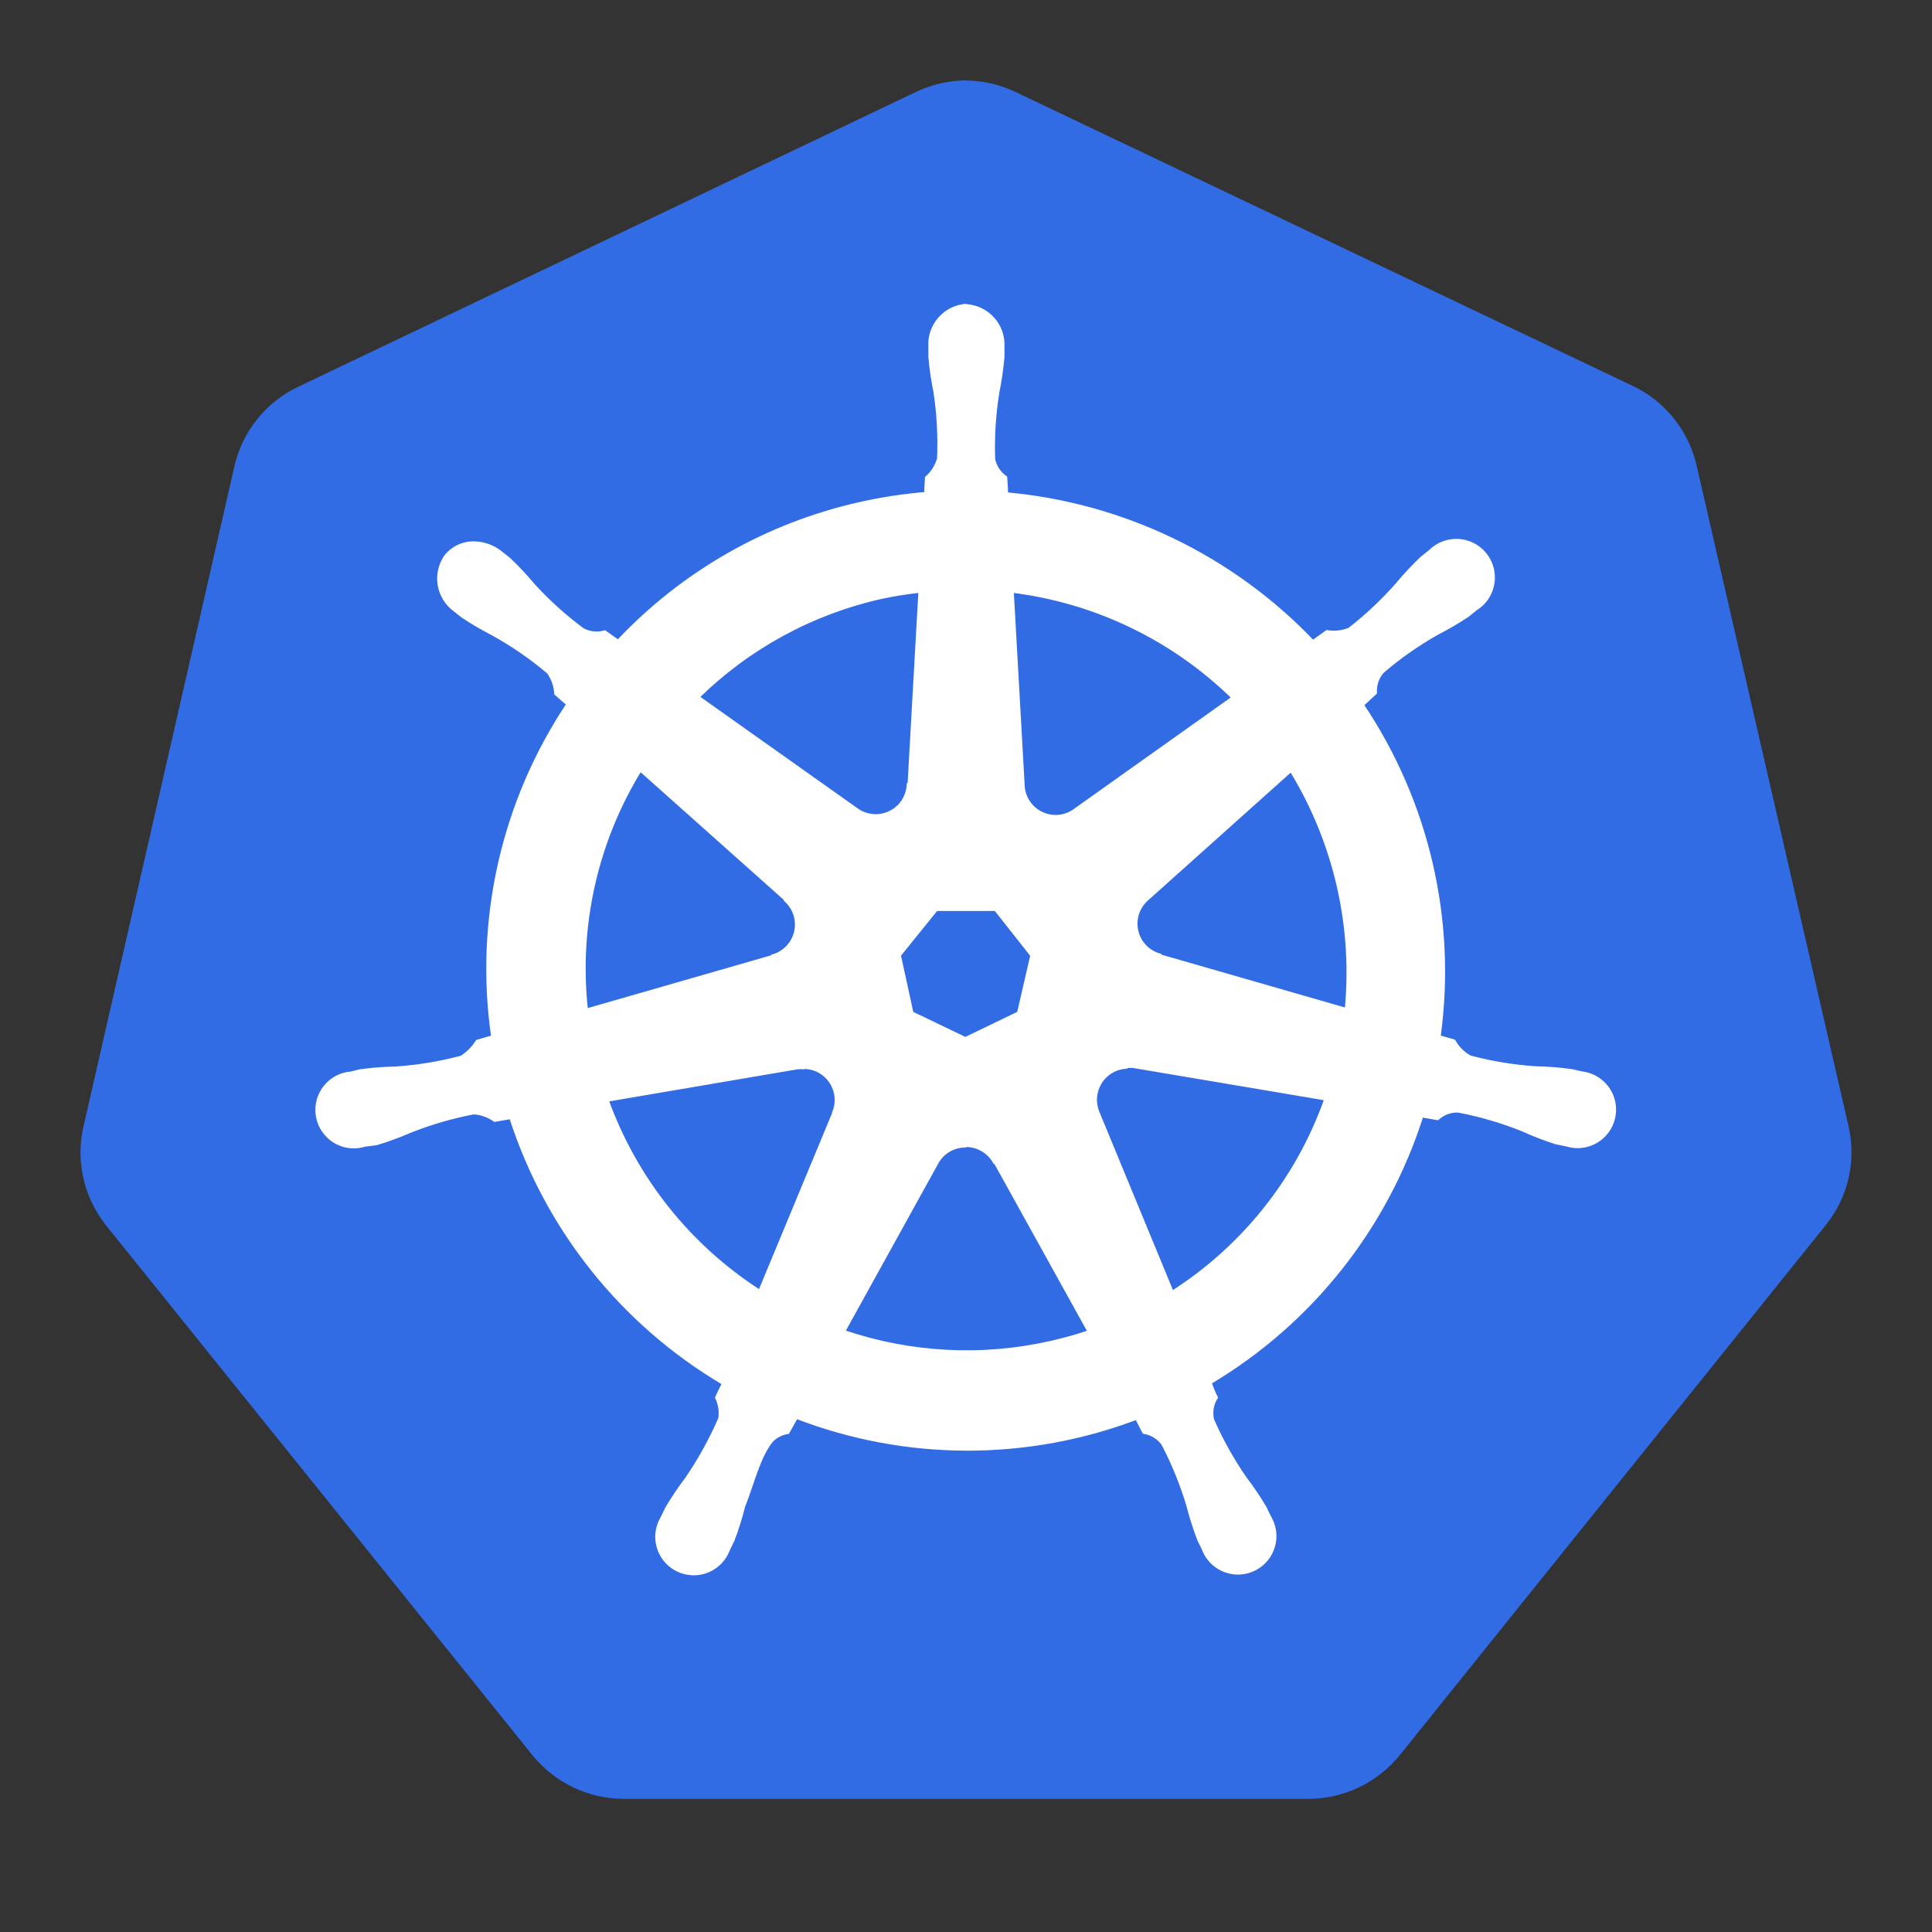
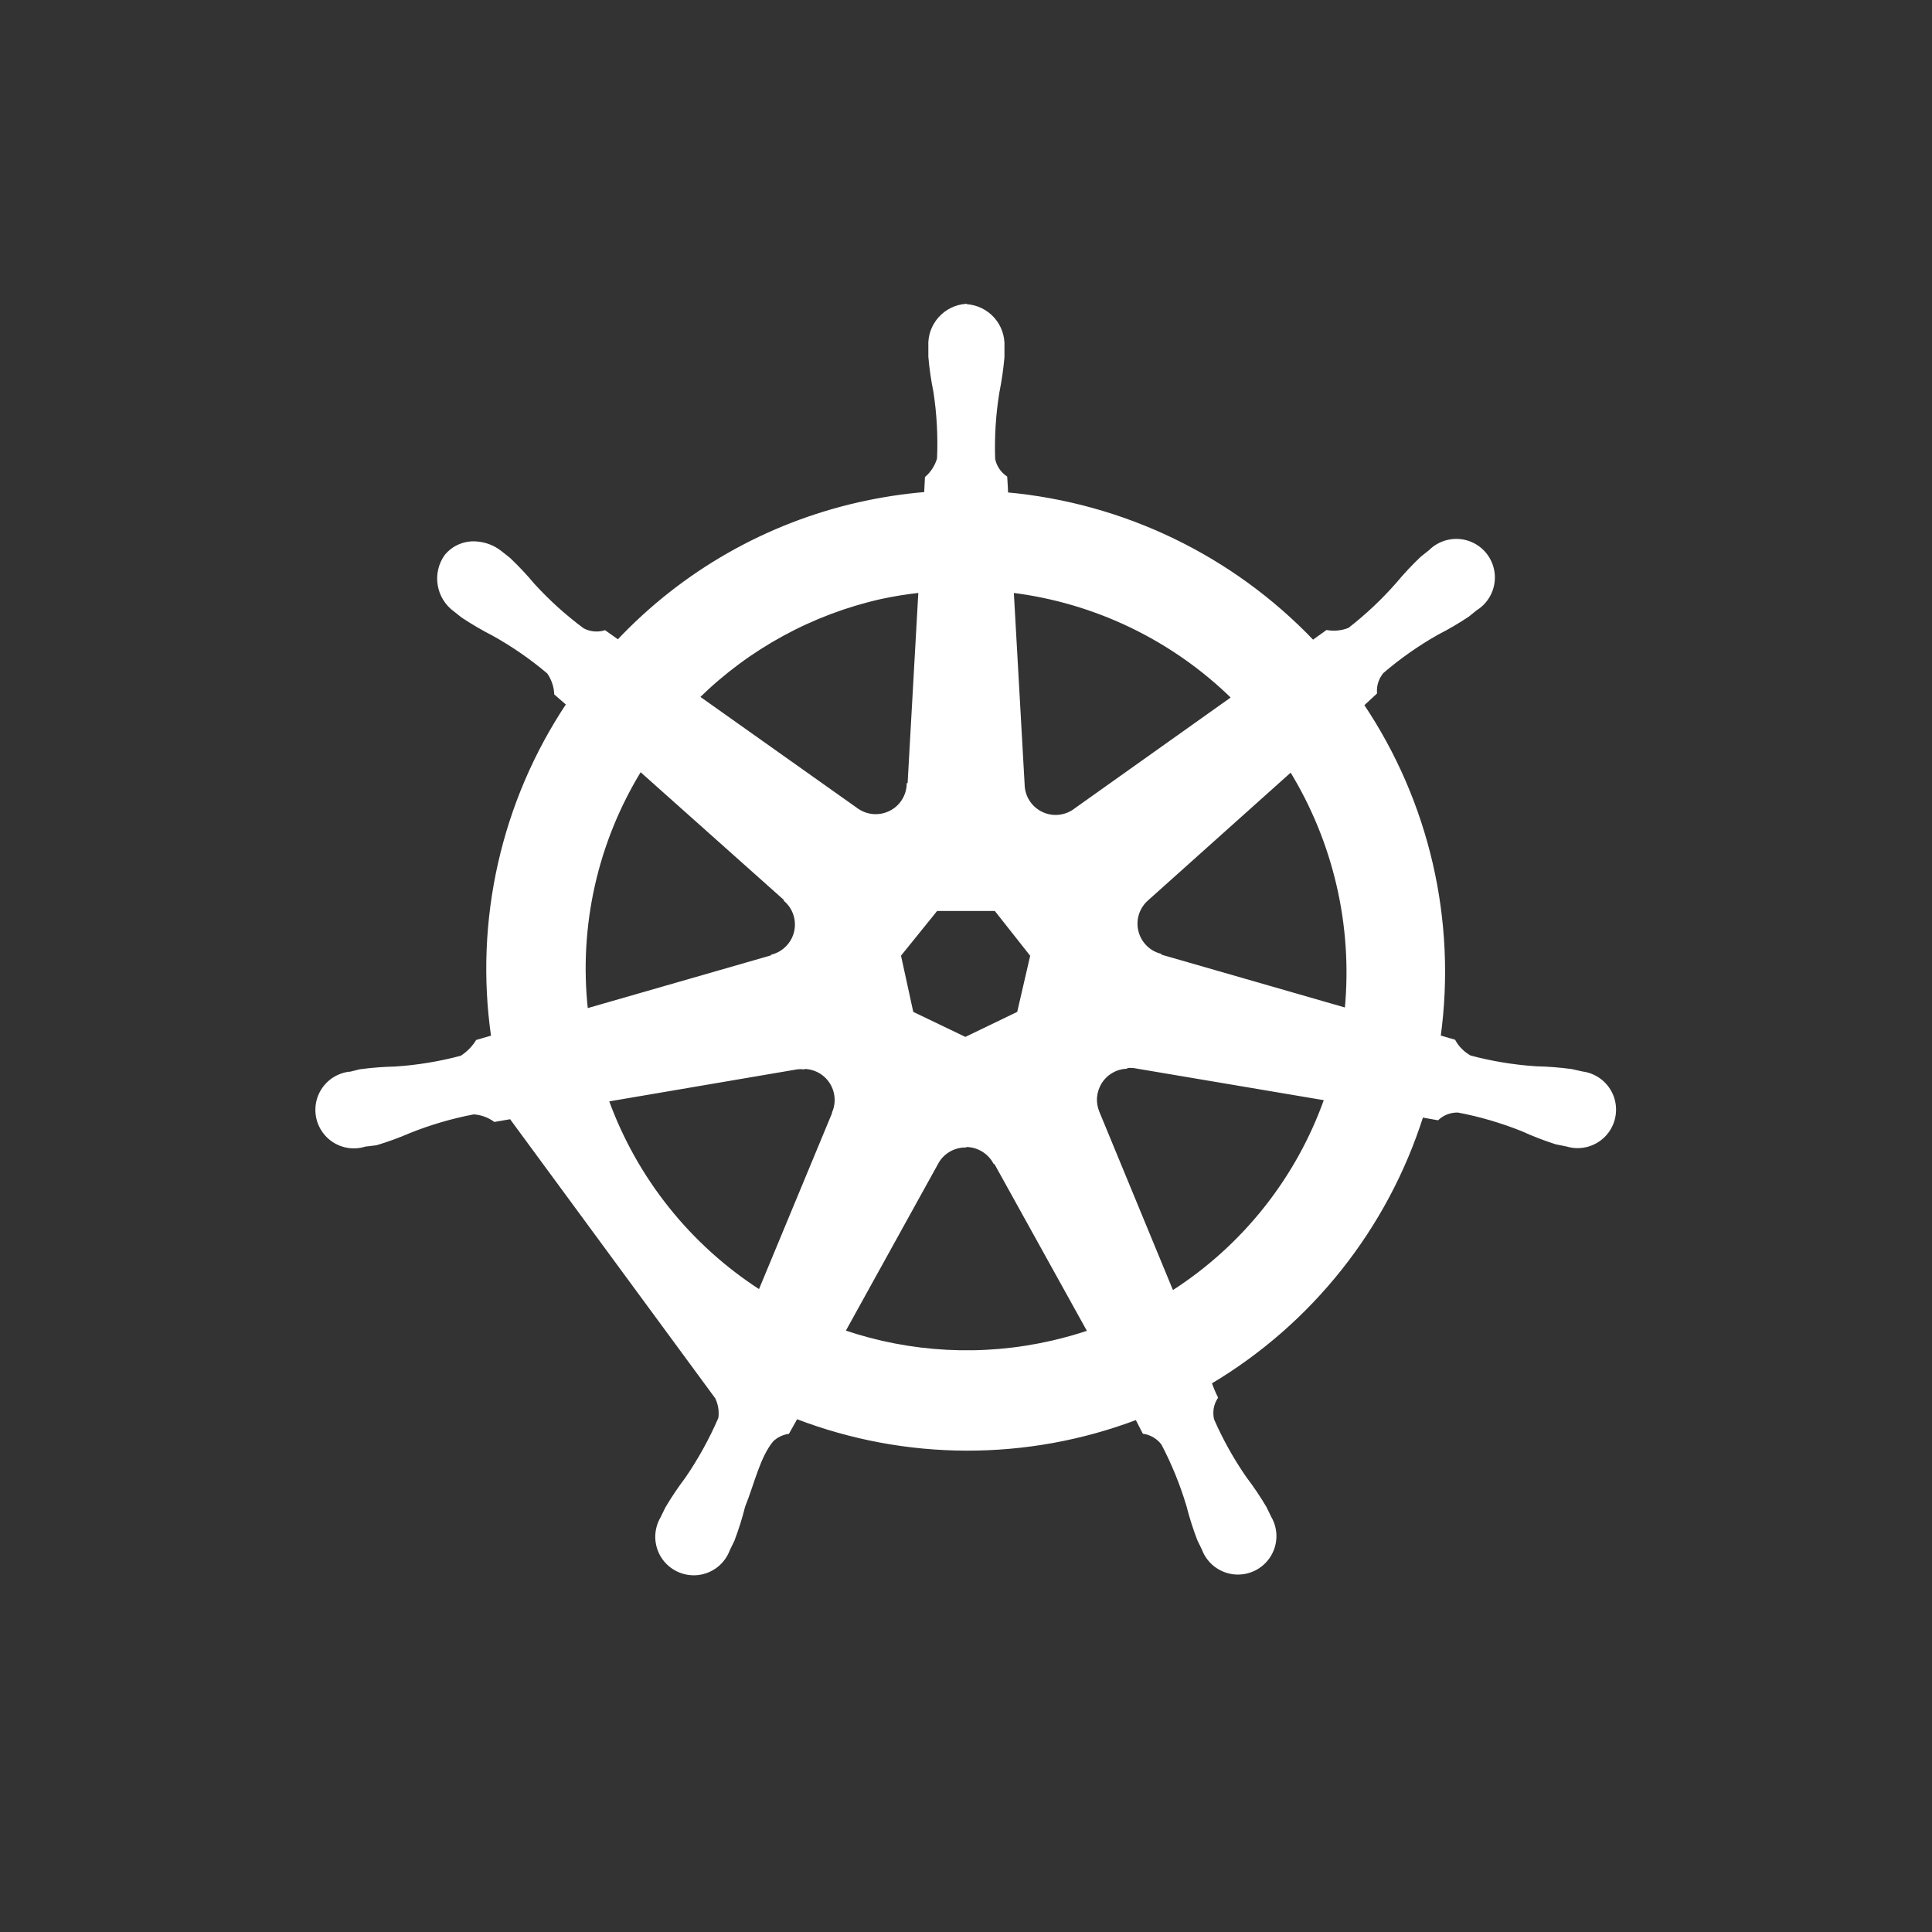
<svg xmlns="http://www.w3.org/2000/svg" width="48" height="48" viewBox="0 0 48 48" fill="none">
  <rect x="0" y="0" width="48" height="48" fill="#333333" stroke="none" />
-   <path d="M23.849 2.002C23.456 2.026 23.071 2.128 22.717 2.303L7.407 9.61C7.012 9.798 6.664 10.072 6.39 10.414C6.116 10.755 5.923 11.153 5.825 11.579L2.075 27.983C1.986 28.363 1.976 28.757 2.045 29.142C2.113 29.526 2.26 29.893 2.474 30.219C2.526 30.299 2.581 30.376 2.639 30.45L13.231 43.611C13.507 43.95 13.854 44.223 14.249 44.41C14.644 44.597 15.075 44.693 15.512 44.692H32.492C32.931 44.693 33.364 44.596 33.76 44.407C34.156 44.218 34.504 43.943 34.78 43.602L45.362 30.435C45.636 30.095 45.829 29.698 45.927 29.272C46.025 28.847 46.024 28.405 45.926 27.98L42.15 11.558C42.051 11.132 41.858 10.733 41.584 10.393C41.31 10.052 40.963 9.777 40.568 9.589L25.269 2.303C24.828 2.086 24.34 1.982 23.849 2.002Z" fill="#326CE5" />
-   <path d="M24.002 7.586C23.749 7.604 23.512 7.72 23.344 7.911C23.175 8.101 23.088 8.35 23.102 8.604V8.862C23.127 9.154 23.169 9.445 23.228 9.732C23.312 10.283 23.342 10.84 23.318 11.396C23.265 11.579 23.161 11.744 23.017 11.87L22.997 12.26C22.44 12.306 21.887 12.392 21.342 12.515C19.051 13.032 16.966 14.222 15.356 15.932L15.026 15.698C14.845 15.751 14.65 15.732 14.482 15.643C14.036 15.313 13.623 14.94 13.249 14.53C13.061 14.305 12.861 14.092 12.648 13.89L12.444 13.728C12.263 13.582 12.04 13.498 11.808 13.488C11.669 13.481 11.531 13.507 11.404 13.563C11.277 13.619 11.166 13.705 11.078 13.812C10.929 14.021 10.869 14.281 10.912 14.534C10.954 14.787 11.095 15.014 11.303 15.163L11.492 15.313C11.737 15.476 11.991 15.624 12.252 15.758C12.739 16.028 13.199 16.346 13.624 16.706C13.733 16.862 13.797 17.045 13.807 17.235L14.107 17.496C12.488 19.925 11.823 22.868 12.24 25.758L11.856 25.869C11.756 26.028 11.621 26.164 11.462 26.265C10.925 26.408 10.375 26.499 9.82 26.535C9.526 26.541 9.232 26.564 8.941 26.604L8.701 26.664H8.671C8.501 26.687 8.341 26.756 8.209 26.864C8.077 26.973 7.978 27.116 7.922 27.277C7.867 27.439 7.858 27.613 7.896 27.78C7.934 27.946 8.018 28.099 8.138 28.221C8.258 28.342 8.41 28.428 8.576 28.468C8.742 28.508 8.916 28.501 9.079 28.447H9.097L9.346 28.417C9.626 28.333 9.9 28.233 10.168 28.117C10.684 27.91 11.219 27.753 11.766 27.649C11.955 27.66 12.137 27.725 12.291 27.835L12.69 27.766C13.584 30.539 15.463 32.889 17.971 34.371L17.803 34.722C17.88 34.882 17.909 35.062 17.884 35.238C17.656 35.764 17.379 36.267 17.055 36.739C16.877 36.974 16.713 37.218 16.563 37.472L16.443 37.718C16.357 37.865 16.314 38.033 16.317 38.203C16.322 38.373 16.373 38.539 16.465 38.682C16.558 38.825 16.689 38.939 16.843 39.012C16.997 39.085 17.168 39.113 17.337 39.095C17.506 39.076 17.667 39.011 17.801 38.906C17.935 38.801 18.038 38.661 18.097 38.501L18.211 38.267C18.315 37.992 18.404 37.712 18.475 37.427C18.715 36.826 18.851 36.181 19.184 35.782C19.293 35.679 19.43 35.612 19.577 35.589L19.787 35.214C22.506 36.26 25.514 36.267 28.238 35.235L28.418 35.586C28.605 35.616 28.773 35.717 28.887 35.869C29.145 36.36 29.355 36.876 29.514 37.409C29.587 37.694 29.676 37.974 29.781 38.249L29.895 38.483C29.954 38.643 30.057 38.783 30.191 38.888C30.326 38.992 30.486 39.058 30.655 39.077C30.825 39.095 30.996 39.067 31.15 38.994C31.304 38.921 31.434 38.807 31.527 38.664C31.62 38.521 31.671 38.355 31.675 38.185C31.679 38.015 31.635 37.847 31.549 37.7L31.429 37.454C31.279 37.201 31.115 36.958 30.937 36.724C30.62 36.267 30.349 35.781 30.126 35.271C30.105 35.178 30.102 35.081 30.117 34.987C30.133 34.893 30.168 34.803 30.22 34.722C30.161 34.602 30.11 34.479 30.066 34.352C32.572 32.861 34.443 30.503 35.326 27.724L35.716 27.793C35.856 27.665 36.04 27.597 36.23 27.604C36.776 27.708 37.311 27.865 37.827 28.072C38.095 28.194 38.369 28.3 38.649 28.39C38.715 28.408 38.811 28.42 38.889 28.441H38.907C39.07 28.495 39.244 28.502 39.41 28.462C39.576 28.422 39.728 28.336 39.848 28.215C39.968 28.093 40.052 27.94 40.09 27.774C40.128 27.607 40.119 27.433 40.064 27.271C40.008 27.109 39.909 26.966 39.776 26.858C39.643 26.749 39.483 26.68 39.313 26.658L39.043 26.598C38.751 26.558 38.457 26.535 38.163 26.529C37.608 26.493 37.058 26.402 36.521 26.259C36.355 26.166 36.217 26.029 36.125 25.863L35.755 25.755C36.151 22.867 35.473 19.934 33.849 17.514L34.173 17.214C34.16 17.025 34.222 16.838 34.344 16.694C34.766 16.331 35.223 16.011 35.707 15.737C35.969 15.603 36.222 15.455 36.467 15.292L36.668 15.13C36.816 15.038 36.934 14.907 37.01 14.75C37.086 14.594 37.116 14.419 37.097 14.246C37.078 14.073 37.01 13.909 36.902 13.773C36.794 13.637 36.649 13.535 36.485 13.477C36.321 13.42 36.144 13.411 35.974 13.45C35.805 13.489 35.65 13.575 35.527 13.698L35.323 13.86C35.111 14.062 34.91 14.275 34.723 14.5C34.36 14.915 33.958 15.294 33.522 15.632C33.346 15.703 33.154 15.724 32.966 15.692L32.618 15.941C30.61 13.835 27.906 12.531 25.008 12.269C25.008 12.149 24.99 11.927 24.987 11.861C24.831 11.754 24.723 11.59 24.687 11.405C24.668 10.849 24.703 10.293 24.792 9.744C24.85 9.457 24.892 9.166 24.918 8.874V8.613C24.931 8.359 24.844 8.11 24.676 7.92C24.507 7.729 24.271 7.613 24.017 7.595L24.002 7.586ZM22.855 14.689L22.585 19.492H22.564C22.558 19.638 22.512 19.78 22.432 19.902C22.352 20.024 22.24 20.122 22.108 20.185C21.977 20.248 21.83 20.275 21.685 20.262C21.54 20.249 21.4 20.197 21.282 20.111L17.343 17.319C18.598 16.087 20.171 15.23 21.886 14.845C22.207 14.776 22.532 14.724 22.858 14.689H22.855ZM25.149 14.689C27.218 14.946 29.145 15.875 30.634 17.334L26.731 20.108C26.613 20.202 26.471 20.261 26.321 20.279C26.171 20.297 26.019 20.272 25.882 20.207C25.746 20.143 25.63 20.042 25.548 19.915C25.466 19.788 25.421 19.64 25.419 19.489L25.149 14.689ZM15.909 19.129L19.511 22.341V22.362C19.621 22.458 19.703 22.582 19.748 22.721C19.793 22.86 19.799 23.009 19.767 23.151C19.734 23.293 19.663 23.424 19.562 23.529C19.461 23.635 19.334 23.711 19.193 23.749V23.764L14.57 25.094C14.34 23.011 14.812 20.911 15.909 19.126V19.129ZM32.069 19.129C33.163 20.91 33.647 22.999 33.447 25.079L28.817 23.746V23.728C28.677 23.69 28.549 23.614 28.448 23.508C28.347 23.403 28.276 23.272 28.244 23.13C28.211 22.988 28.218 22.839 28.262 22.7C28.308 22.561 28.389 22.437 28.499 22.341L32.072 19.141L32.069 19.129ZM23.264 22.596H24.735L25.635 23.737L25.305 25.166L23.984 25.803L22.657 25.166L22.345 23.734L23.264 22.596ZM27.986 26.499C28.048 26.492 28.11 26.492 28.172 26.499L32.939 27.304C32.238 29.285 30.895 30.975 29.124 32.107L27.28 27.64C27.23 27.52 27.208 27.39 27.218 27.261C27.229 27.131 27.27 27.006 27.338 26.895C27.407 26.785 27.501 26.693 27.613 26.627C27.724 26.56 27.85 26.522 27.98 26.514L27.986 26.499ZM19.979 26.52C20.112 26.522 20.242 26.557 20.358 26.621C20.474 26.685 20.572 26.777 20.644 26.888C20.716 27 20.76 27.127 20.771 27.259C20.783 27.391 20.761 27.524 20.709 27.646V27.664L18.875 32.083C17.125 30.958 15.794 29.29 15.086 27.334L19.811 26.529C19.864 26.524 19.917 26.524 19.97 26.529L19.979 26.52ZM23.972 28.459C24.122 28.455 24.271 28.492 24.401 28.567C24.532 28.642 24.639 28.751 24.711 28.883H24.729L27.058 33.086C26.753 33.188 26.442 33.275 26.128 33.347C24.414 33.739 22.625 33.647 20.961 33.08L23.285 28.877C23.354 28.755 23.454 28.654 23.575 28.583C23.695 28.512 23.832 28.474 23.972 28.471V28.459Z" fill="white" stroke="white" stroke-width="0.075" />
+   <path d="M24.002 7.586C23.749 7.604 23.512 7.72 23.344 7.911C23.175 8.101 23.088 8.35 23.102 8.604V8.862C23.127 9.154 23.169 9.445 23.228 9.732C23.312 10.283 23.342 10.84 23.318 11.396C23.265 11.579 23.161 11.744 23.017 11.87L22.997 12.26C22.44 12.306 21.887 12.392 21.342 12.515C19.051 13.032 16.966 14.222 15.356 15.932L15.026 15.698C14.845 15.751 14.65 15.732 14.482 15.643C14.036 15.313 13.623 14.94 13.249 14.53C13.061 14.305 12.861 14.092 12.648 13.89L12.444 13.728C12.263 13.582 12.04 13.498 11.808 13.488C11.669 13.481 11.531 13.507 11.404 13.563C11.277 13.619 11.166 13.705 11.078 13.812C10.929 14.021 10.869 14.281 10.912 14.534C10.954 14.787 11.095 15.014 11.303 15.163L11.492 15.313C11.737 15.476 11.991 15.624 12.252 15.758C12.739 16.028 13.199 16.346 13.624 16.706C13.733 16.862 13.797 17.045 13.807 17.235L14.107 17.496C12.488 19.925 11.823 22.868 12.24 25.758L11.856 25.869C11.756 26.028 11.621 26.164 11.462 26.265C10.925 26.408 10.375 26.499 9.82 26.535C9.526 26.541 9.232 26.564 8.941 26.604L8.701 26.664H8.671C8.501 26.687 8.341 26.756 8.209 26.864C8.077 26.973 7.978 27.116 7.922 27.277C7.867 27.439 7.858 27.613 7.896 27.78C7.934 27.946 8.018 28.099 8.138 28.221C8.258 28.342 8.41 28.428 8.576 28.468C8.742 28.508 8.916 28.501 9.079 28.447H9.097L9.346 28.417C9.626 28.333 9.9 28.233 10.168 28.117C10.684 27.91 11.219 27.753 11.766 27.649C11.955 27.66 12.137 27.725 12.291 27.835L12.69 27.766L17.803 34.722C17.88 34.882 17.909 35.062 17.884 35.238C17.656 35.764 17.379 36.267 17.055 36.739C16.877 36.974 16.713 37.218 16.563 37.472L16.443 37.718C16.357 37.865 16.314 38.033 16.317 38.203C16.322 38.373 16.373 38.539 16.465 38.682C16.558 38.825 16.689 38.939 16.843 39.012C16.997 39.085 17.168 39.113 17.337 39.095C17.506 39.076 17.667 39.011 17.801 38.906C17.935 38.801 18.038 38.661 18.097 38.501L18.211 38.267C18.315 37.992 18.404 37.712 18.475 37.427C18.715 36.826 18.851 36.181 19.184 35.782C19.293 35.679 19.43 35.612 19.577 35.589L19.787 35.214C22.506 36.26 25.514 36.267 28.238 35.235L28.418 35.586C28.605 35.616 28.773 35.717 28.887 35.869C29.145 36.36 29.355 36.876 29.514 37.409C29.587 37.694 29.676 37.974 29.781 38.249L29.895 38.483C29.954 38.643 30.057 38.783 30.191 38.888C30.326 38.992 30.486 39.058 30.655 39.077C30.825 39.095 30.996 39.067 31.15 38.994C31.304 38.921 31.434 38.807 31.527 38.664C31.62 38.521 31.671 38.355 31.675 38.185C31.679 38.015 31.635 37.847 31.549 37.7L31.429 37.454C31.279 37.201 31.115 36.958 30.937 36.724C30.62 36.267 30.349 35.781 30.126 35.271C30.105 35.178 30.102 35.081 30.117 34.987C30.133 34.893 30.168 34.803 30.22 34.722C30.161 34.602 30.11 34.479 30.066 34.352C32.572 32.861 34.443 30.503 35.326 27.724L35.716 27.793C35.856 27.665 36.04 27.597 36.23 27.604C36.776 27.708 37.311 27.865 37.827 28.072C38.095 28.194 38.369 28.3 38.649 28.39C38.715 28.408 38.811 28.42 38.889 28.441H38.907C39.07 28.495 39.244 28.502 39.41 28.462C39.576 28.422 39.728 28.336 39.848 28.215C39.968 28.093 40.052 27.94 40.09 27.774C40.128 27.607 40.119 27.433 40.064 27.271C40.008 27.109 39.909 26.966 39.776 26.858C39.643 26.749 39.483 26.68 39.313 26.658L39.043 26.598C38.751 26.558 38.457 26.535 38.163 26.529C37.608 26.493 37.058 26.402 36.521 26.259C36.355 26.166 36.217 26.029 36.125 25.863L35.755 25.755C36.151 22.867 35.473 19.934 33.849 17.514L34.173 17.214C34.16 17.025 34.222 16.838 34.344 16.694C34.766 16.331 35.223 16.011 35.707 15.737C35.969 15.603 36.222 15.455 36.467 15.292L36.668 15.13C36.816 15.038 36.934 14.907 37.01 14.75C37.086 14.594 37.116 14.419 37.097 14.246C37.078 14.073 37.01 13.909 36.902 13.773C36.794 13.637 36.649 13.535 36.485 13.477C36.321 13.42 36.144 13.411 35.974 13.45C35.805 13.489 35.65 13.575 35.527 13.698L35.323 13.86C35.111 14.062 34.91 14.275 34.723 14.5C34.36 14.915 33.958 15.294 33.522 15.632C33.346 15.703 33.154 15.724 32.966 15.692L32.618 15.941C30.61 13.835 27.906 12.531 25.008 12.269C25.008 12.149 24.99 11.927 24.987 11.861C24.831 11.754 24.723 11.59 24.687 11.405C24.668 10.849 24.703 10.293 24.792 9.744C24.85 9.457 24.892 9.166 24.918 8.874V8.613C24.931 8.359 24.844 8.11 24.676 7.92C24.507 7.729 24.271 7.613 24.017 7.595L24.002 7.586ZM22.855 14.689L22.585 19.492H22.564C22.558 19.638 22.512 19.78 22.432 19.902C22.352 20.024 22.24 20.122 22.108 20.185C21.977 20.248 21.83 20.275 21.685 20.262C21.54 20.249 21.4 20.197 21.282 20.111L17.343 17.319C18.598 16.087 20.171 15.23 21.886 14.845C22.207 14.776 22.532 14.724 22.858 14.689H22.855ZM25.149 14.689C27.218 14.946 29.145 15.875 30.634 17.334L26.731 20.108C26.613 20.202 26.471 20.261 26.321 20.279C26.171 20.297 26.019 20.272 25.882 20.207C25.746 20.143 25.63 20.042 25.548 19.915C25.466 19.788 25.421 19.64 25.419 19.489L25.149 14.689ZM15.909 19.129L19.511 22.341V22.362C19.621 22.458 19.703 22.582 19.748 22.721C19.793 22.86 19.799 23.009 19.767 23.151C19.734 23.293 19.663 23.424 19.562 23.529C19.461 23.635 19.334 23.711 19.193 23.749V23.764L14.57 25.094C14.34 23.011 14.812 20.911 15.909 19.126V19.129ZM32.069 19.129C33.163 20.91 33.647 22.999 33.447 25.079L28.817 23.746V23.728C28.677 23.69 28.549 23.614 28.448 23.508C28.347 23.403 28.276 23.272 28.244 23.13C28.211 22.988 28.218 22.839 28.262 22.7C28.308 22.561 28.389 22.437 28.499 22.341L32.072 19.141L32.069 19.129ZM23.264 22.596H24.735L25.635 23.737L25.305 25.166L23.984 25.803L22.657 25.166L22.345 23.734L23.264 22.596ZM27.986 26.499C28.048 26.492 28.11 26.492 28.172 26.499L32.939 27.304C32.238 29.285 30.895 30.975 29.124 32.107L27.28 27.64C27.23 27.52 27.208 27.39 27.218 27.261C27.229 27.131 27.27 27.006 27.338 26.895C27.407 26.785 27.501 26.693 27.613 26.627C27.724 26.56 27.85 26.522 27.98 26.514L27.986 26.499ZM19.979 26.52C20.112 26.522 20.242 26.557 20.358 26.621C20.474 26.685 20.572 26.777 20.644 26.888C20.716 27 20.76 27.127 20.771 27.259C20.783 27.391 20.761 27.524 20.709 27.646V27.664L18.875 32.083C17.125 30.958 15.794 29.29 15.086 27.334L19.811 26.529C19.864 26.524 19.917 26.524 19.97 26.529L19.979 26.52ZM23.972 28.459C24.122 28.455 24.271 28.492 24.401 28.567C24.532 28.642 24.639 28.751 24.711 28.883H24.729L27.058 33.086C26.753 33.188 26.442 33.275 26.128 33.347C24.414 33.739 22.625 33.647 20.961 33.08L23.285 28.877C23.354 28.755 23.454 28.654 23.575 28.583C23.695 28.512 23.832 28.474 23.972 28.471V28.459Z" fill="white" stroke="white" stroke-width="0.075" />
</svg>